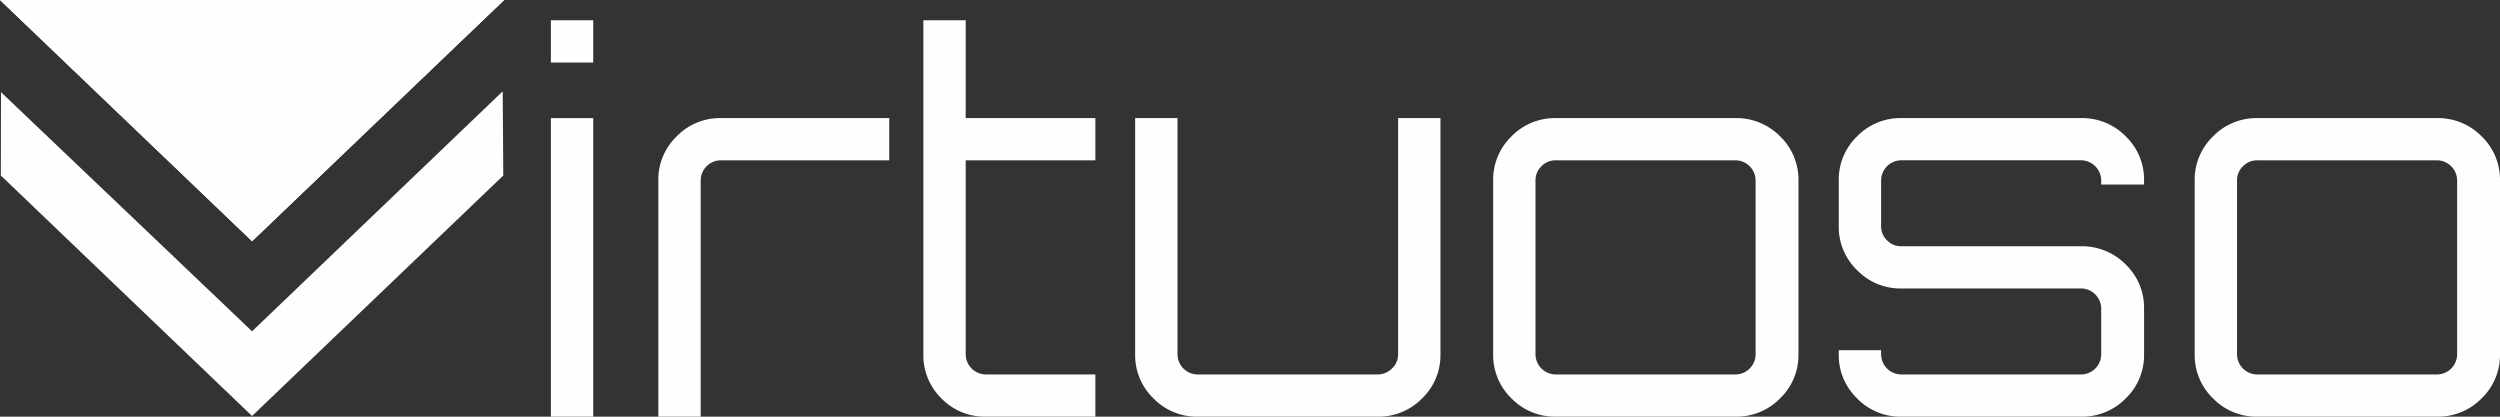
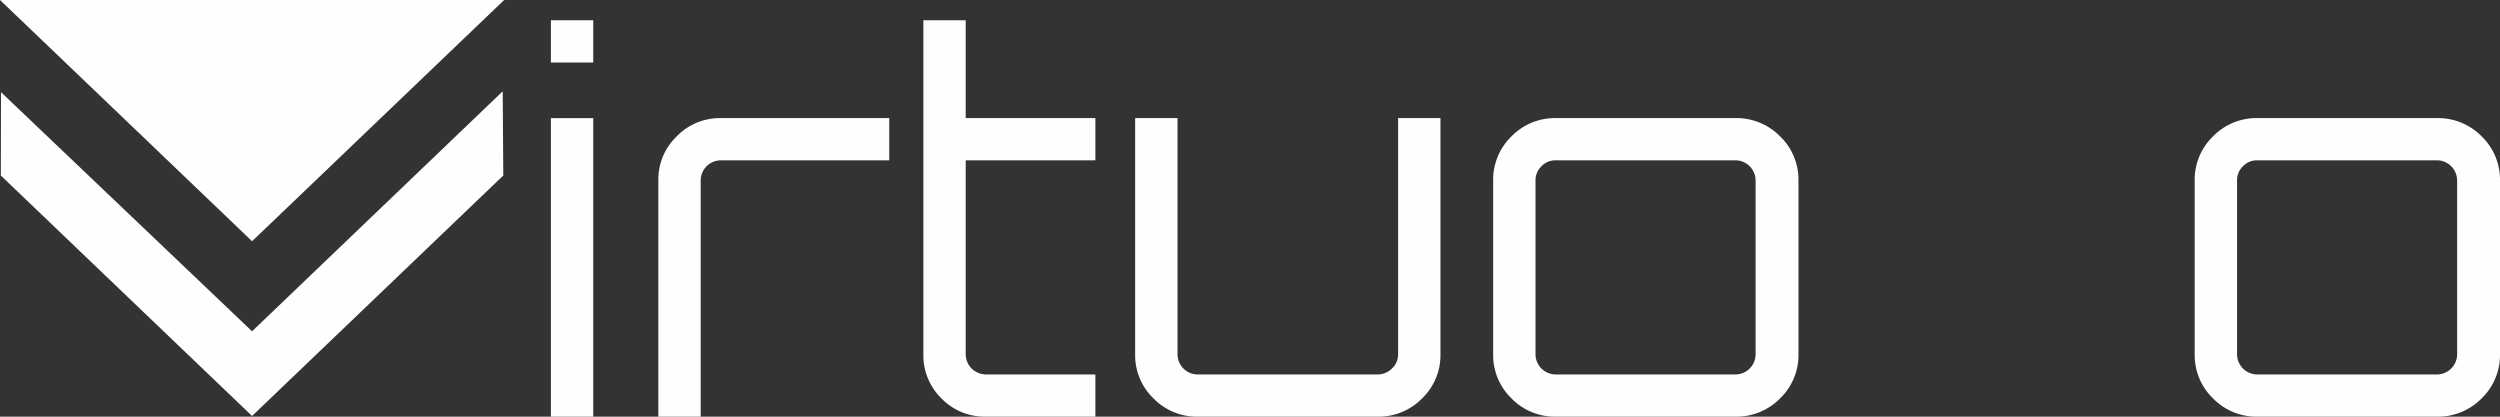
<svg xmlns="http://www.w3.org/2000/svg" id="Virtuoso-logo-rev" width="240" height="40" viewBox="0 0 240 40">
  <rect x="0" y="0" width="240" height="40" fill="#333333" stroke="none" />
  <defs>
    <clipPath id="clip-path">
      <path id="Clip_3" data-name="Clip 3" d="M0,0H22.168V28.663H0Z" fill="none" />
    </clipPath>
    <clipPath id="clip-path-2">
      <path id="Clip_8" data-name="Clip 8" d="M0,0H29.31V28.663H0Z" fill="none" />
    </clipPath>
    <clipPath id="clip-path-3">
      <path id="Clip_13" data-name="Clip 13" d="M0,0H29.31V28.664H0Z" transform="translate(0)" fill="none" />
    </clipPath>
  </defs>
  <path id="Fill_1" data-name="Fill 1" d="M4.066,38.052H0V9.39H4.066V38.051Zm0-34H0V0H4.066V4.051Z" transform="translate(52.886 1.948)" fill="#fefefe" />
  <g id="Group_24" data-name="Group 24">
    <g id="Group_4" data-name="Group 4" transform="translate(63.2 11.337)">
      <path id="Clip_3-2" data-name="Clip 3" d="M0,0H22.168V28.663H0Z" fill="none" />
      <g id="Group_4-2" data-name="Group 4" clip-path="url(#clip-path)">
        <path id="Fill_2" data-name="Fill 2" d="M6,0H22.168V4.052H6A1.946,1.946,0,0,0,4.066,5.98V28.664H0V5.98A5.749,5.749,0,0,1,1.761,1.754,5.789,5.789,0,0,1,6,0" fill="#fefefe" />
      </g>
    </g>
    <path id="Fill_5" data-name="Fill 5" d="M16.514,13.443H4.066V32.073A1.944,1.944,0,0,0,6,34H16.514v4.052H6A5.764,5.764,0,0,1,1.735,36.3,5.787,5.787,0,0,1,0,32.073V0H4.066V9.39H16.514Z" transform="translate(88.642 1.946)" fill="#fefefe" />
    <g id="Group_9" data-name="Group 9" transform="translate(108.974 11.337)">
      <path id="Clip_8-2" data-name="Clip 8" d="M0,0H29.31V28.663H0Z" fill="none" />
      <g id="Group_9-2" data-name="Group 9" clip-path="url(#clip-path-2)">
        <path id="Fill_7" data-name="Fill 7" d="M25.244,0H29.31V22.683a5.751,5.751,0,0,1-1.76,4.226,5.849,5.849,0,0,1-4.29,1.755H6a5.786,5.786,0,0,1-4.24-1.755A5.748,5.748,0,0,1,0,22.683V0H4.067V22.683A1.943,1.943,0,0,0,6,24.611H23.26a1.951,1.951,0,0,0,1.389-.568,1.815,1.815,0,0,0,.595-1.36Z" fill="#fefefe" />
      </g>
    </g>
    <path id="Fill_10" data-name="Fill 10" d="M23.26,28.663H6a5.81,5.81,0,0,1-4.24-1.754A5.772,5.772,0,0,1,0,22.683V5.98A5.774,5.774,0,0,1,1.761,1.754,5.813,5.813,0,0,1,6,0H23.26a5.871,5.871,0,0,1,4.289,1.754A5.776,5.776,0,0,1,29.31,5.98v16.7a5.775,5.775,0,0,1-1.761,4.226A5.868,5.868,0,0,1,23.26,28.663ZM6,4.052a1.865,1.865,0,0,0-1.363.57A1.852,1.852,0,0,0,4.066,5.98v16.7A1.945,1.945,0,0,0,6,24.611H23.26a1.945,1.945,0,0,0,1.935-1.928V5.98A1.948,1.948,0,0,0,23.26,4.052Z" transform="translate(143.343 11.337)" fill="#fefefe" />
    <g id="Group_14" data-name="Group 14" transform="translate(176.521 11.336)">
      <path id="Clip_13-2" data-name="Clip 13" d="M0,0H29.31V28.664H0Z" transform="translate(0)" fill="none" />
      <g id="Group_14-2" data-name="Group 14" clip-path="url(#clip-path-3)">
-         <path id="Fill_12" data-name="Fill 12" d="M29.31,5.98v.4H25.194v-.4A1.946,1.946,0,0,0,23.26,4.052H6A1.946,1.946,0,0,0,4.066,5.98v4.4a1.85,1.85,0,0,0,.571,1.359A1.859,1.859,0,0,0,6,12.306H23.26a5.853,5.853,0,0,1,4.29,1.754,5.753,5.753,0,0,1,1.76,4.225v4.4a5.75,5.75,0,0,1-1.76,4.225,5.85,5.85,0,0,1-4.29,1.755H6a5.786,5.786,0,0,1-4.24-1.755A5.747,5.747,0,0,1,0,22.684v-.4H4.066v.4A1.944,1.944,0,0,0,6,24.611H23.26a1.944,1.944,0,0,0,1.935-1.927v-4.4a1.944,1.944,0,0,0-1.935-1.927H6A5.783,5.783,0,0,1,1.761,14.6,5.746,5.746,0,0,1,0,10.378V5.98A5.749,5.749,0,0,1,1.761,1.755,5.79,5.79,0,0,1,6,0H23.26a5.854,5.854,0,0,1,4.29,1.755A5.752,5.752,0,0,1,29.31,5.98" transform="translate(0)" fill="#fefefe" />
-       </g>
+         </g>
    </g>
    <g id="Group_17" data-name="Group 17" transform="translate(210.69 11.337)">
      <path id="Clip_16-2" data-name="Clip 16" d="M0,0H29.31V28.663H0Z" fill="none" />
      <g id="Group_17-2" data-name="Group 17" clip-path="url(#clip-path-2)">
        <path id="Fill_15" data-name="Fill 15" d="M23.26,28.663H6a5.81,5.81,0,0,1-4.24-1.754A5.772,5.772,0,0,1,0,22.683V5.98A5.774,5.774,0,0,1,1.761,1.754,5.813,5.813,0,0,1,6,0H23.26a5.871,5.871,0,0,1,4.289,1.754A5.776,5.776,0,0,1,29.31,5.98v16.7a5.775,5.775,0,0,1-1.761,4.226A5.868,5.868,0,0,1,23.26,28.663ZM6,4.052a1.865,1.865,0,0,0-1.363.57A1.852,1.852,0,0,0,4.066,5.98v16.7A1.945,1.945,0,0,0,6,24.611H23.26a1.945,1.945,0,0,0,1.935-1.928V5.98A1.948,1.948,0,0,0,23.26,4.052Z" fill="#fefefe" />
      </g>
    </g>
    <path id="Fill_18" data-name="Fill 18" d="M48.4,0,24.2,23.158,0,0Z" fill="#fefefe" />
-     <path id="Fill_20" data-name="Fill 20" d="M48.4,0,24.2,23.158,0,0" fill="#fefefe" />
    <path id="Fill_22" data-name="Fill 22" d="M48.236,8.084,48.179,0,24.118,23.039.016.082,0,8.084l6.147,5.884,17.971,17.2L42.177,13.882Z" transform="translate(0.08 8.766)" fill="#fefefe" />
  </g>
</svg>